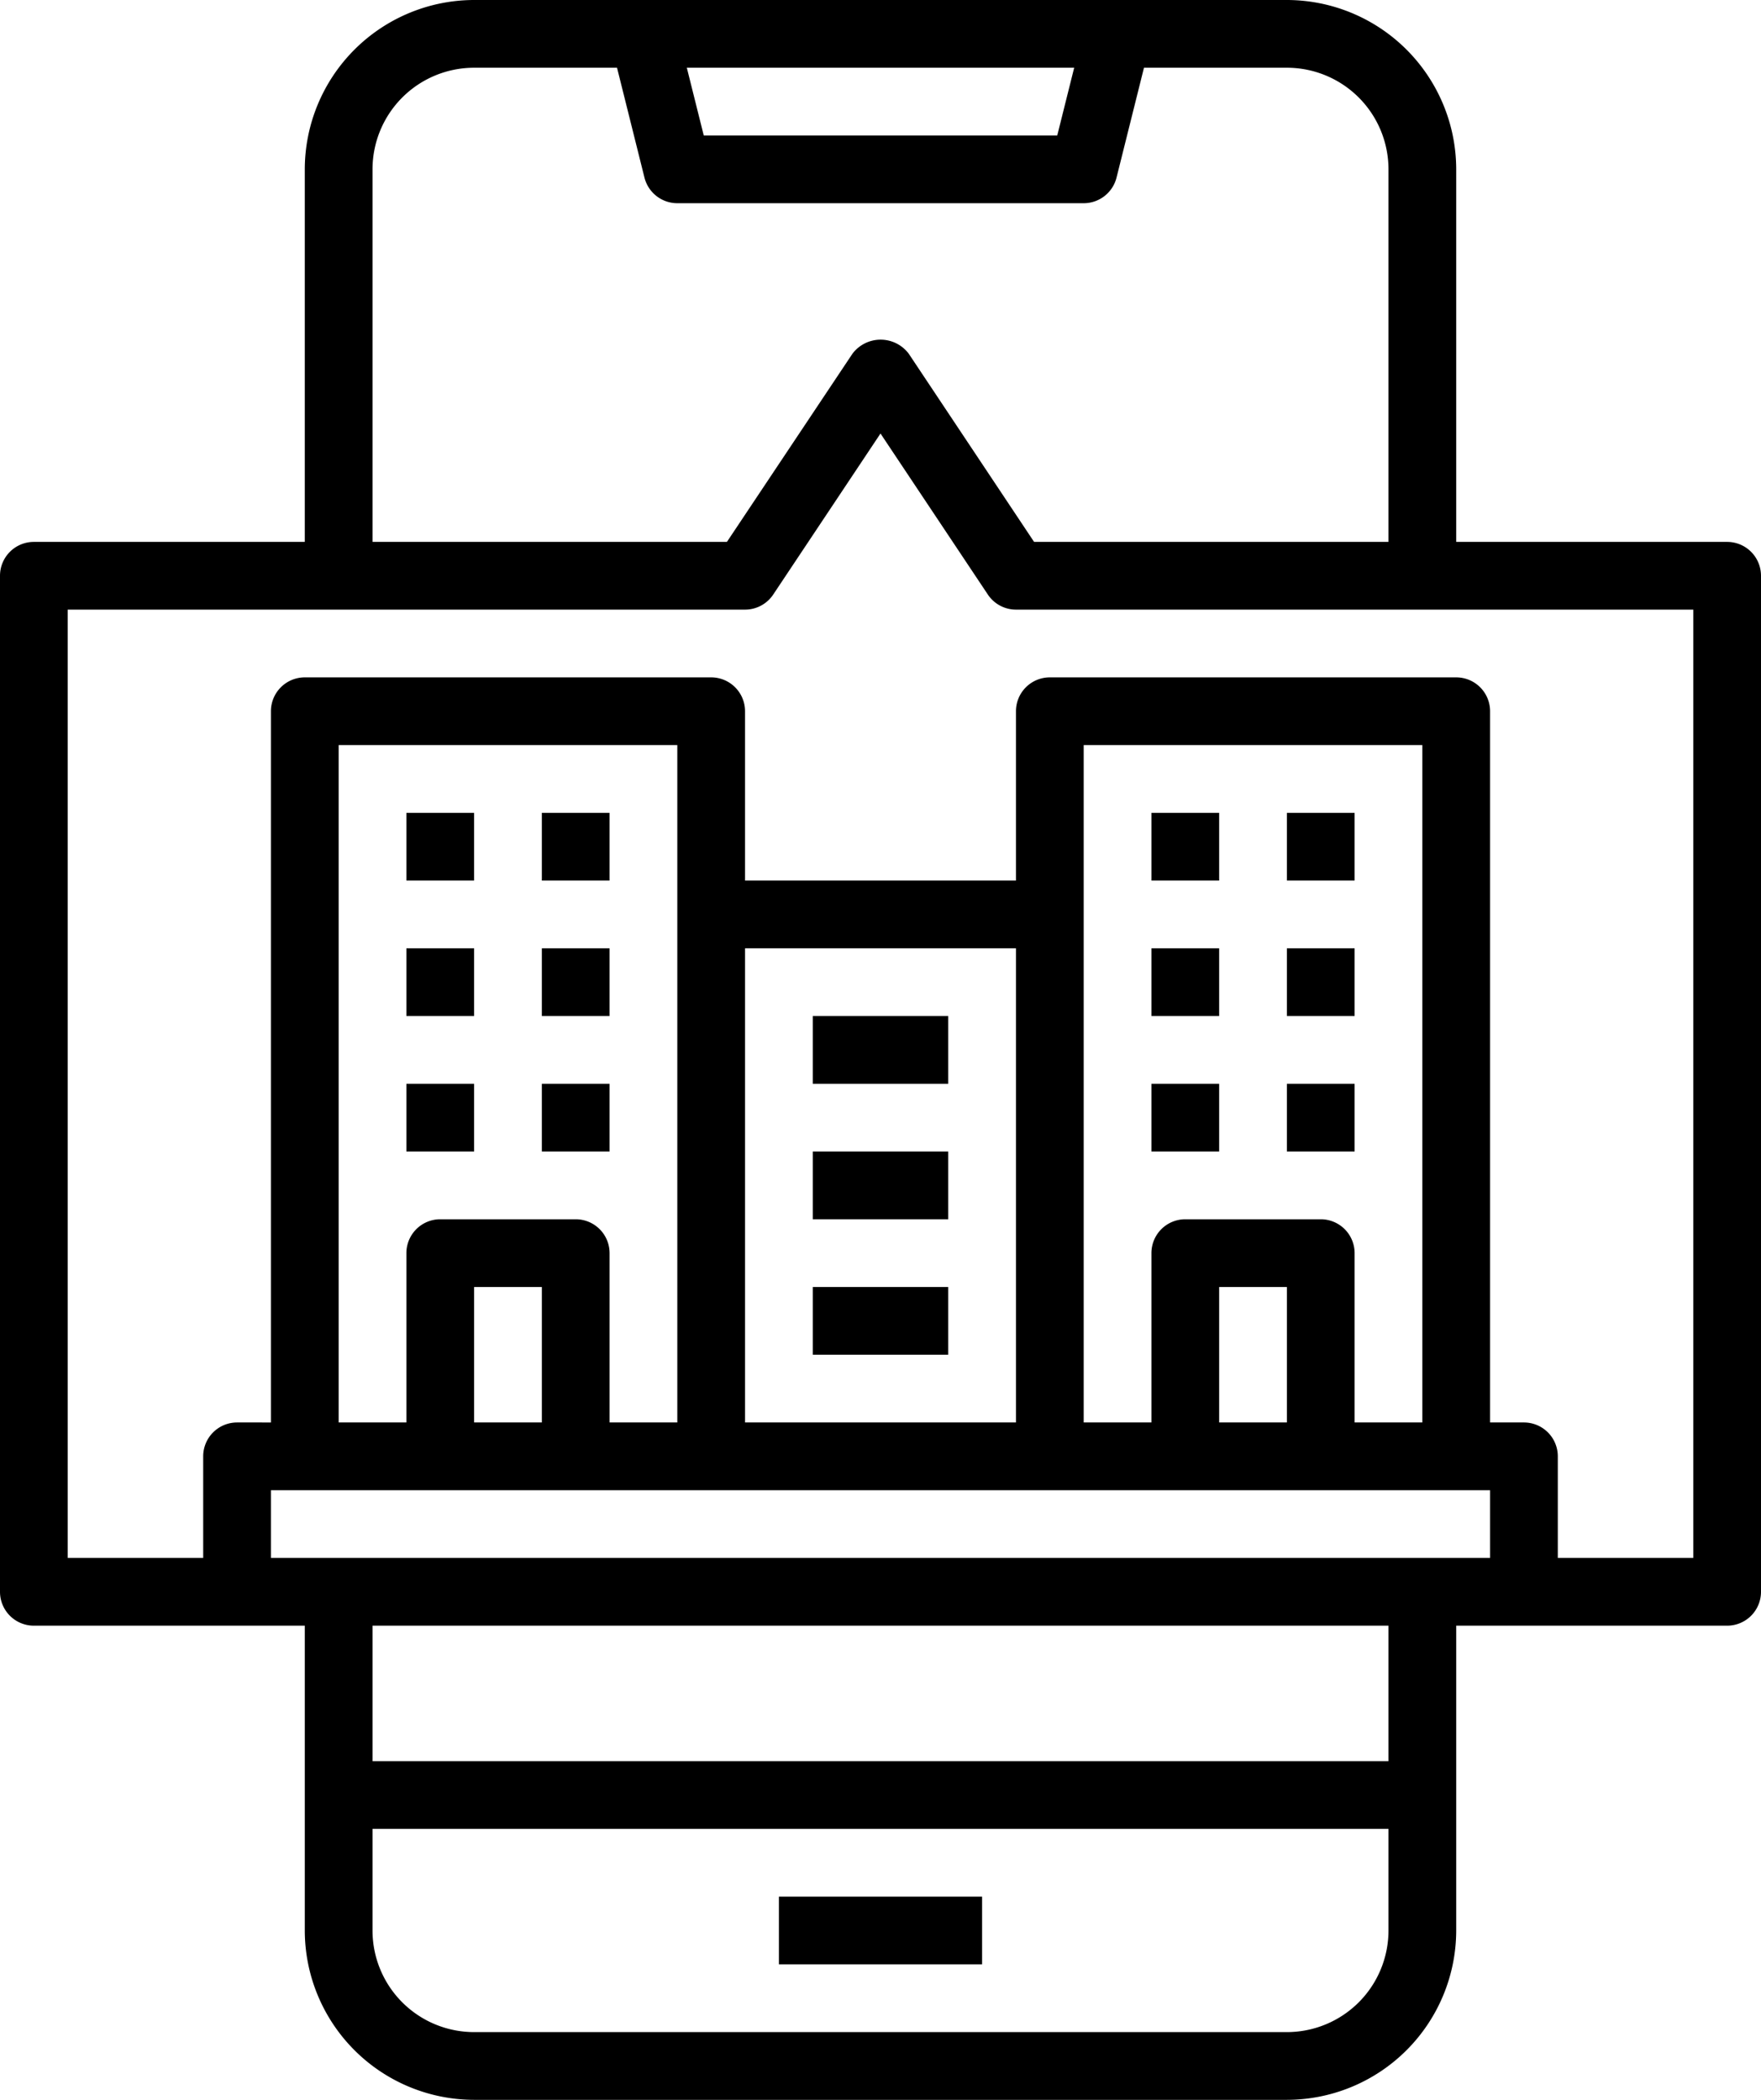
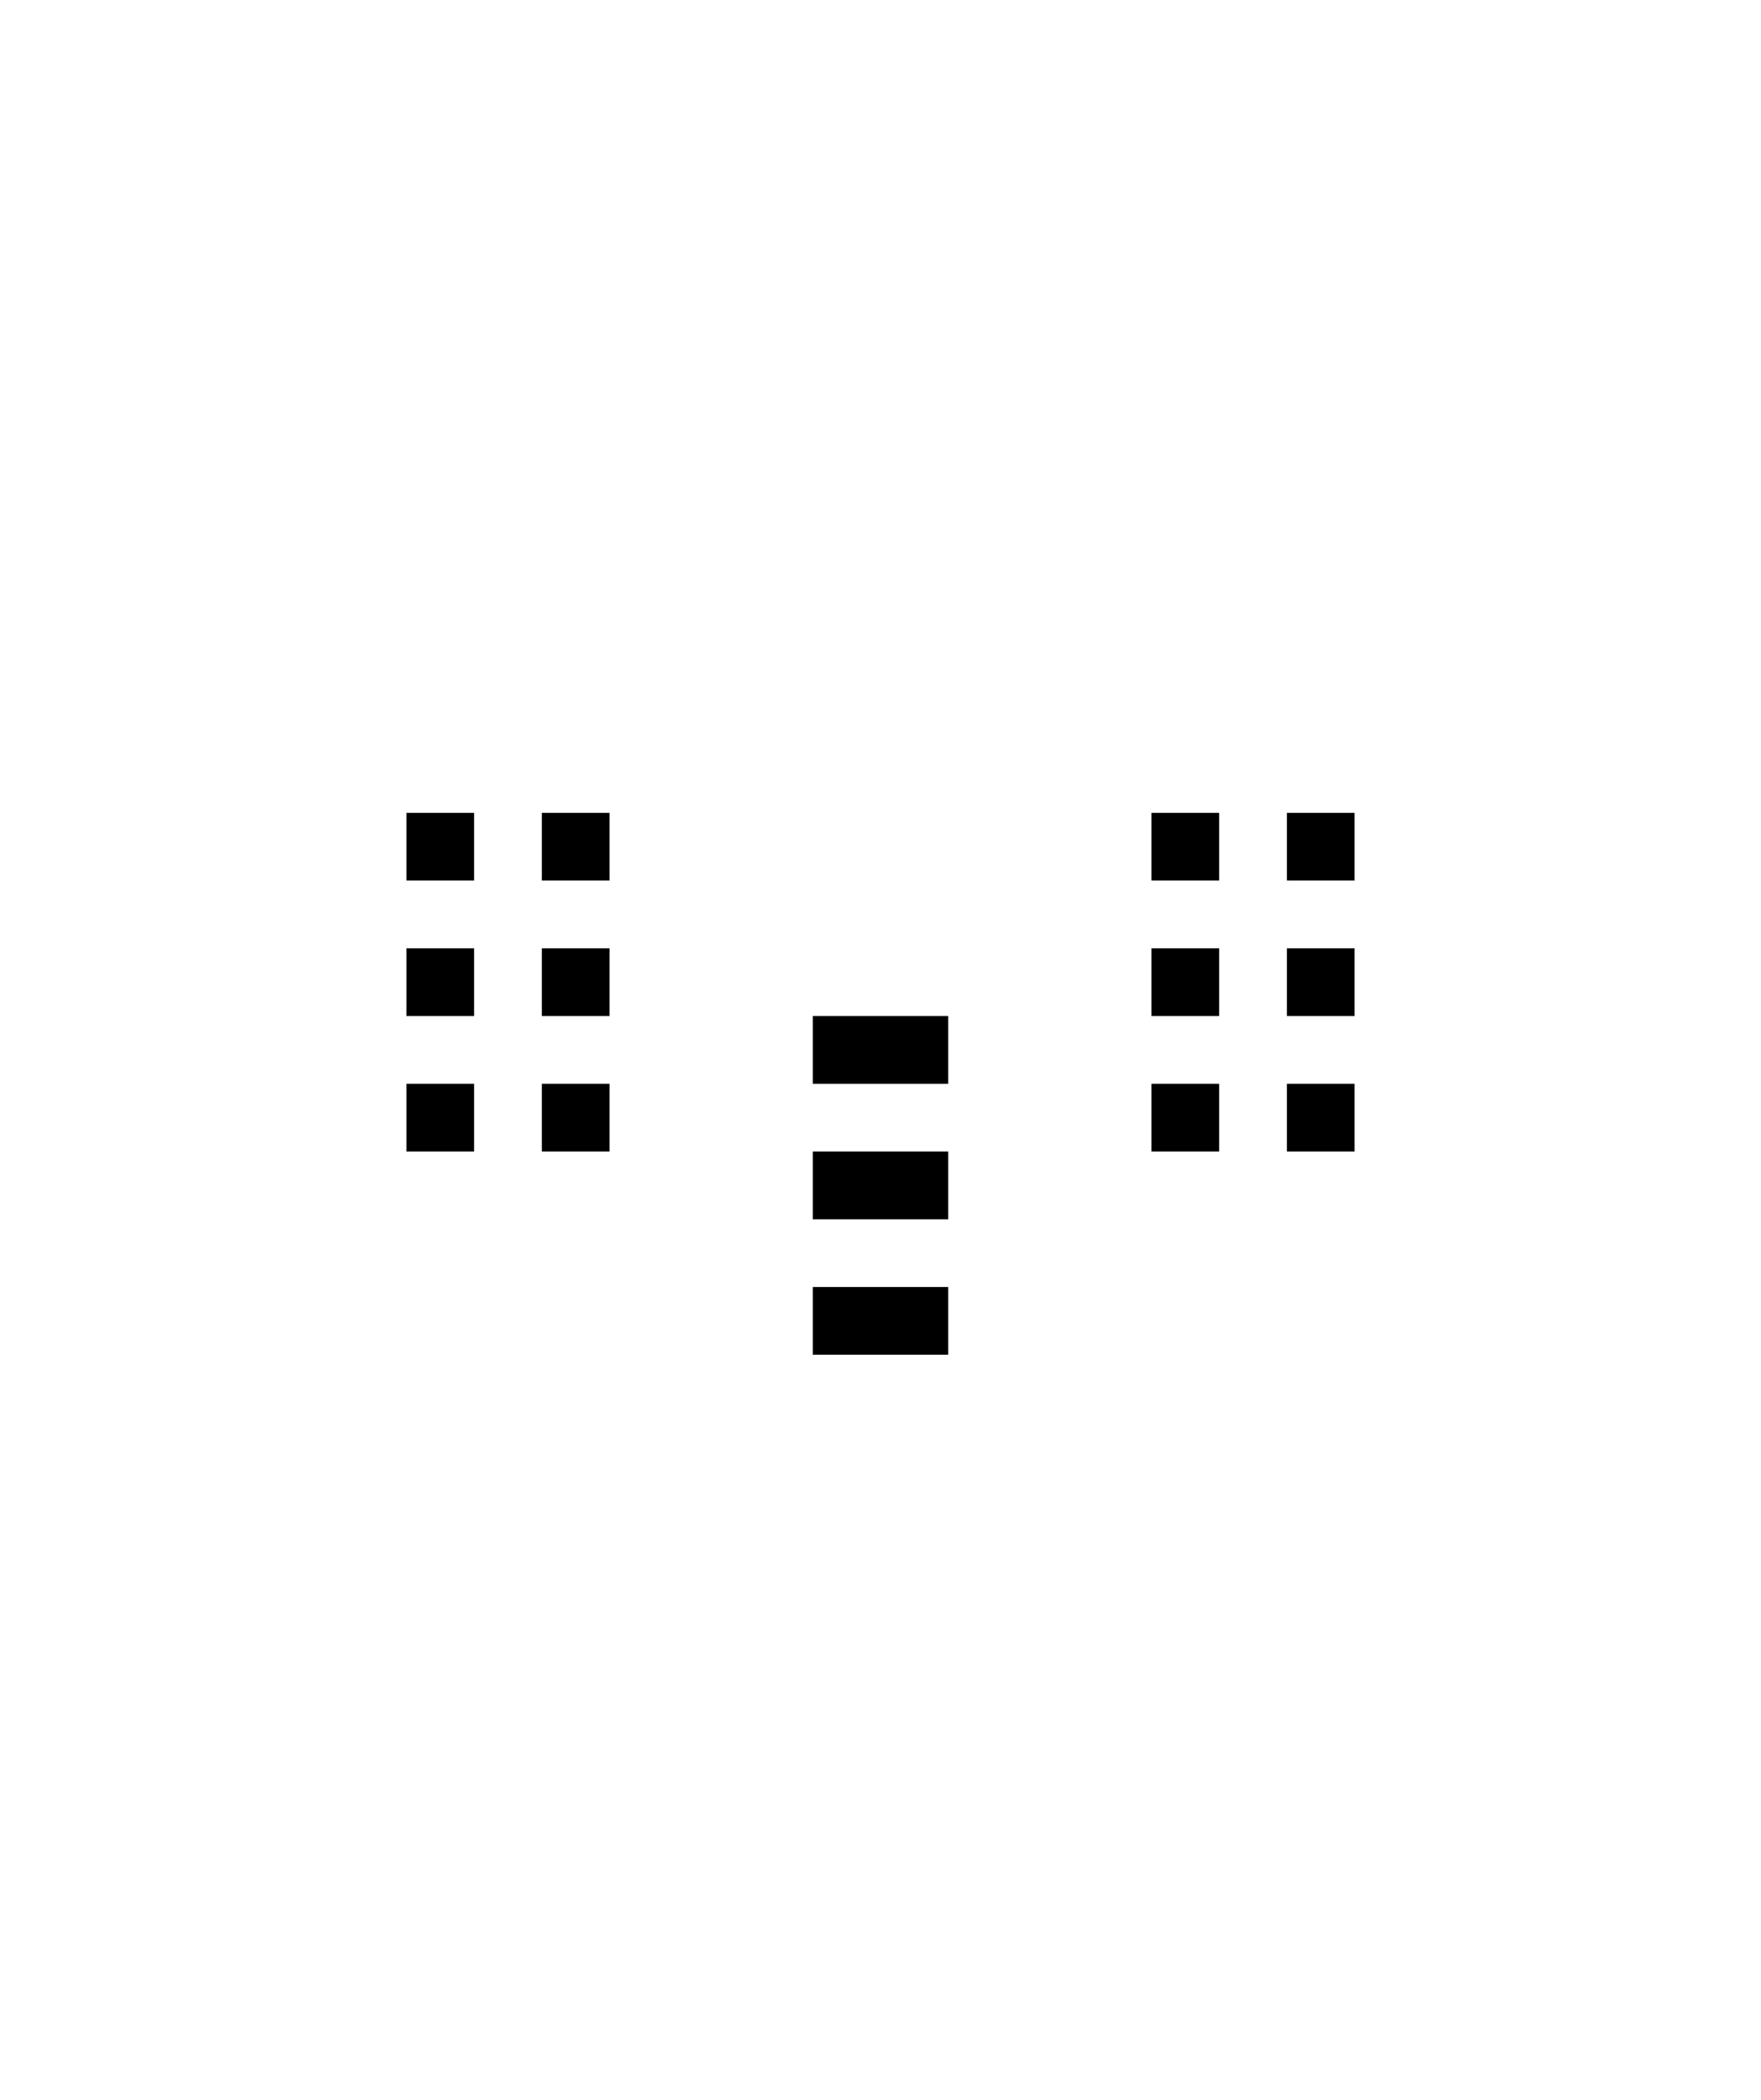
<svg xmlns="http://www.w3.org/2000/svg" width="52" height="62">
-   <path d="M23 56h6v2h-6Z" />
-   <path d="M1 48h8v9a5.006 5.006 0 0 0 5 5h24a5.006 5.006 0 0 0 5-5v-9h8a1 1 0 0 0 1-1V17a1 1 0 0 0-1-1h-8V5a5.006 5.006 0 0 0-5-5H14a5.006 5.006 0 0 0-5 5v11H1a1 1 0 0 0-1 1v30a1 1 0 0 0 1 1m21-20h8v14h-8Zm20 14h-2v-5a1 1 0 0 0-1-1h-4a1 1 0 0 0-1 1v5h-2V22h10Zm-4 0h-2v-4h2Zm-18 0h-2v-5a1 1 0 0 0-1-1h-4a1 1 0 0 0-1 1v5h-2V22h10Zm-4 0h-2v-4h2Zm28 2v2H8v-2Zm-6 16H14a3 3 0 0 1-3-3v-3h30v3a3 3 0 0 1-3 3m3-8H11v-4h30ZM31.719 2l-.5 2H20.781l-.5-2ZM11 5a3 3 0 0 1 3-3h4.22l.81 3.243A1 1 0 0 0 20 6h12a1 1 0 0 0 .97-.757L33.78 2H38a3 3 0 0 1 3 3v11H30.535l-3.7-5.555a1.04 1.04 0 0 0-1.664 0L21.465 16H11ZM2 18h20a1 1 0 0 0 .832-.445L26 12.8l3.168 4.752A1 1 0 0 0 30 18h20v28h-4v-3a1 1 0 0 0-1-1h-1V21a1 1 0 0 0-1-1H31a1 1 0 0 0-1 1v5h-8v-5a1 1 0 0 0-1-1H9a1 1 0 0 0-1 1v21H7a1 1 0 0 0-1 1v3H2Z" />
  <path d="M12 24h2v2h-2ZM16 24h2v2h-2ZM12 28h2v2h-2ZM16 28h2v2h-2ZM12 32h2v2h-2ZM16 32h2v2h-2ZM34 24h2v2h-2ZM38 24h2v2h-2ZM34 28h2v2h-2ZM38 28h2v2h-2ZM34 32h2v2h-2ZM38 32h2v2h-2ZM24 30h4v2h-4ZM24 34h4v2h-4ZM24 38h4v2h-4Z" />
</svg>